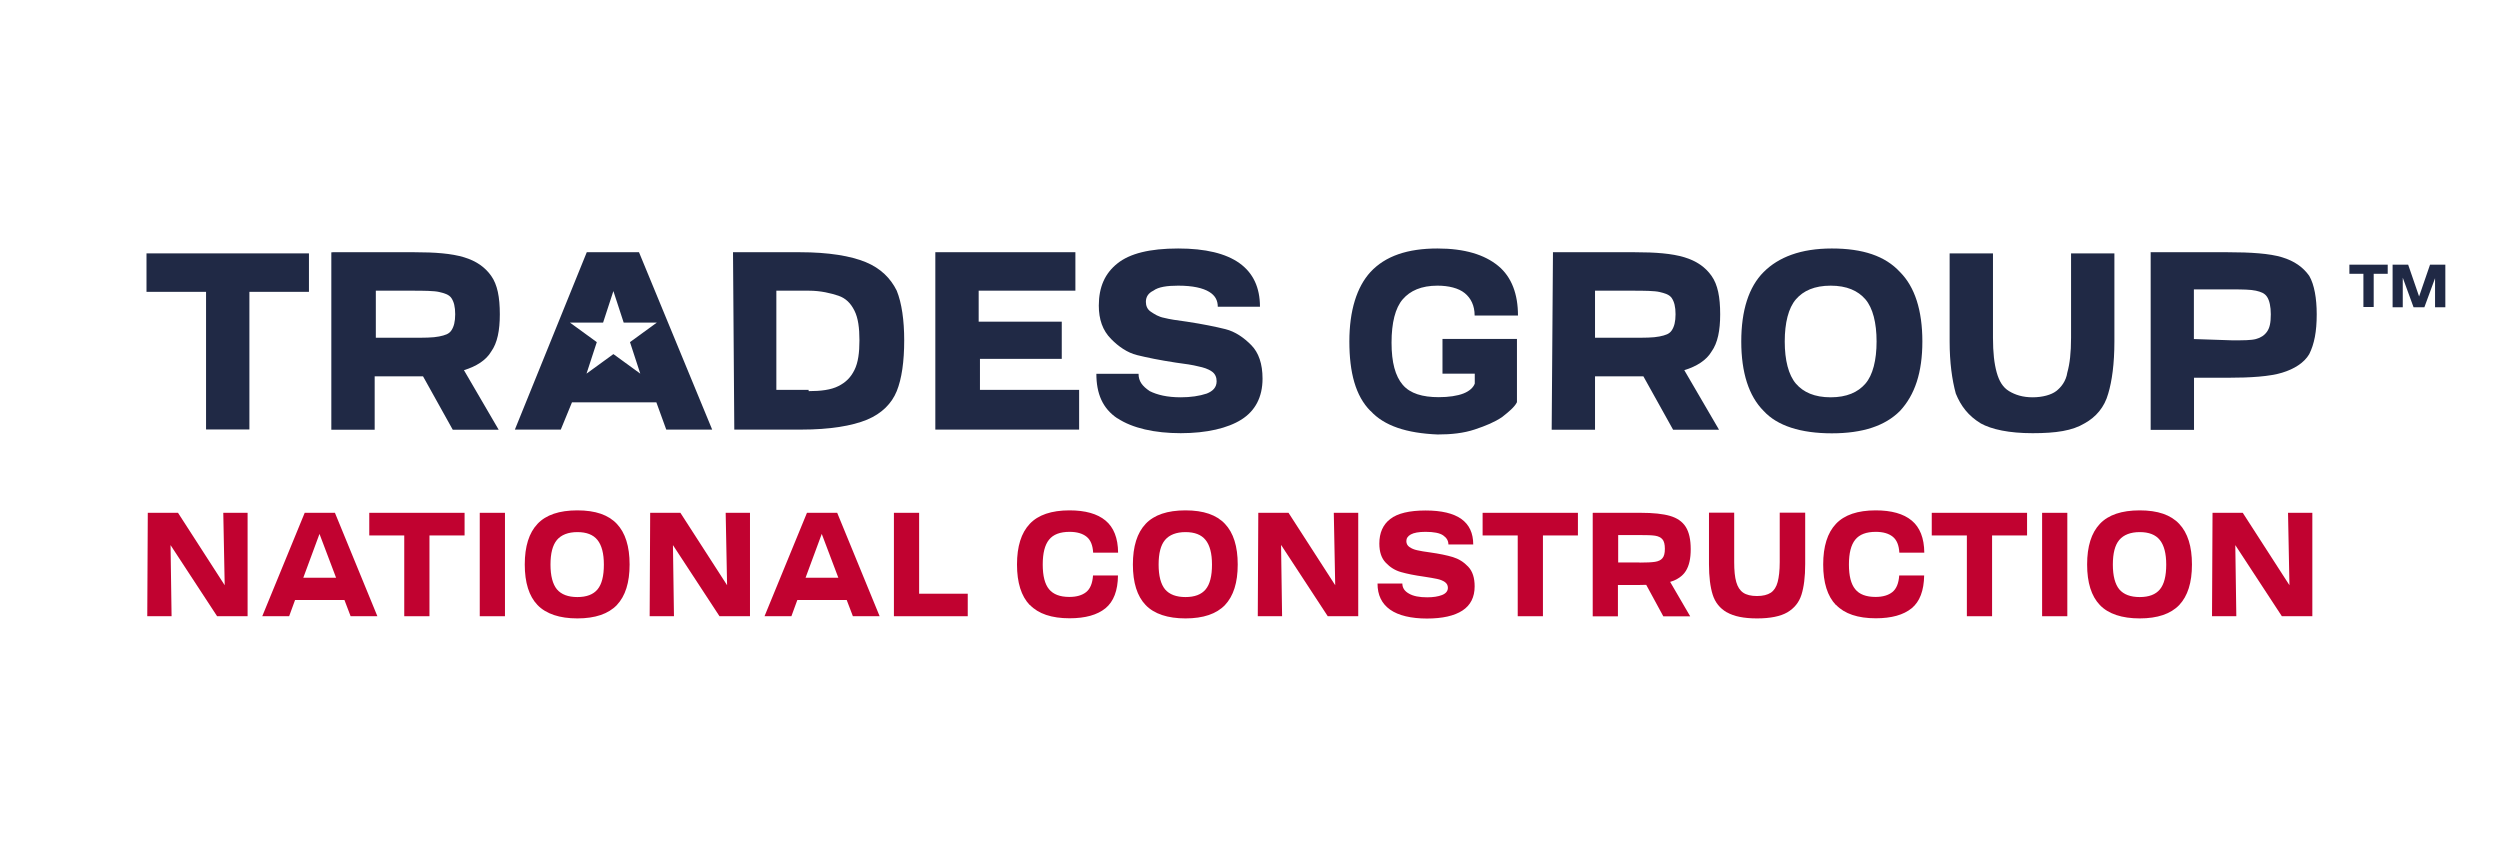
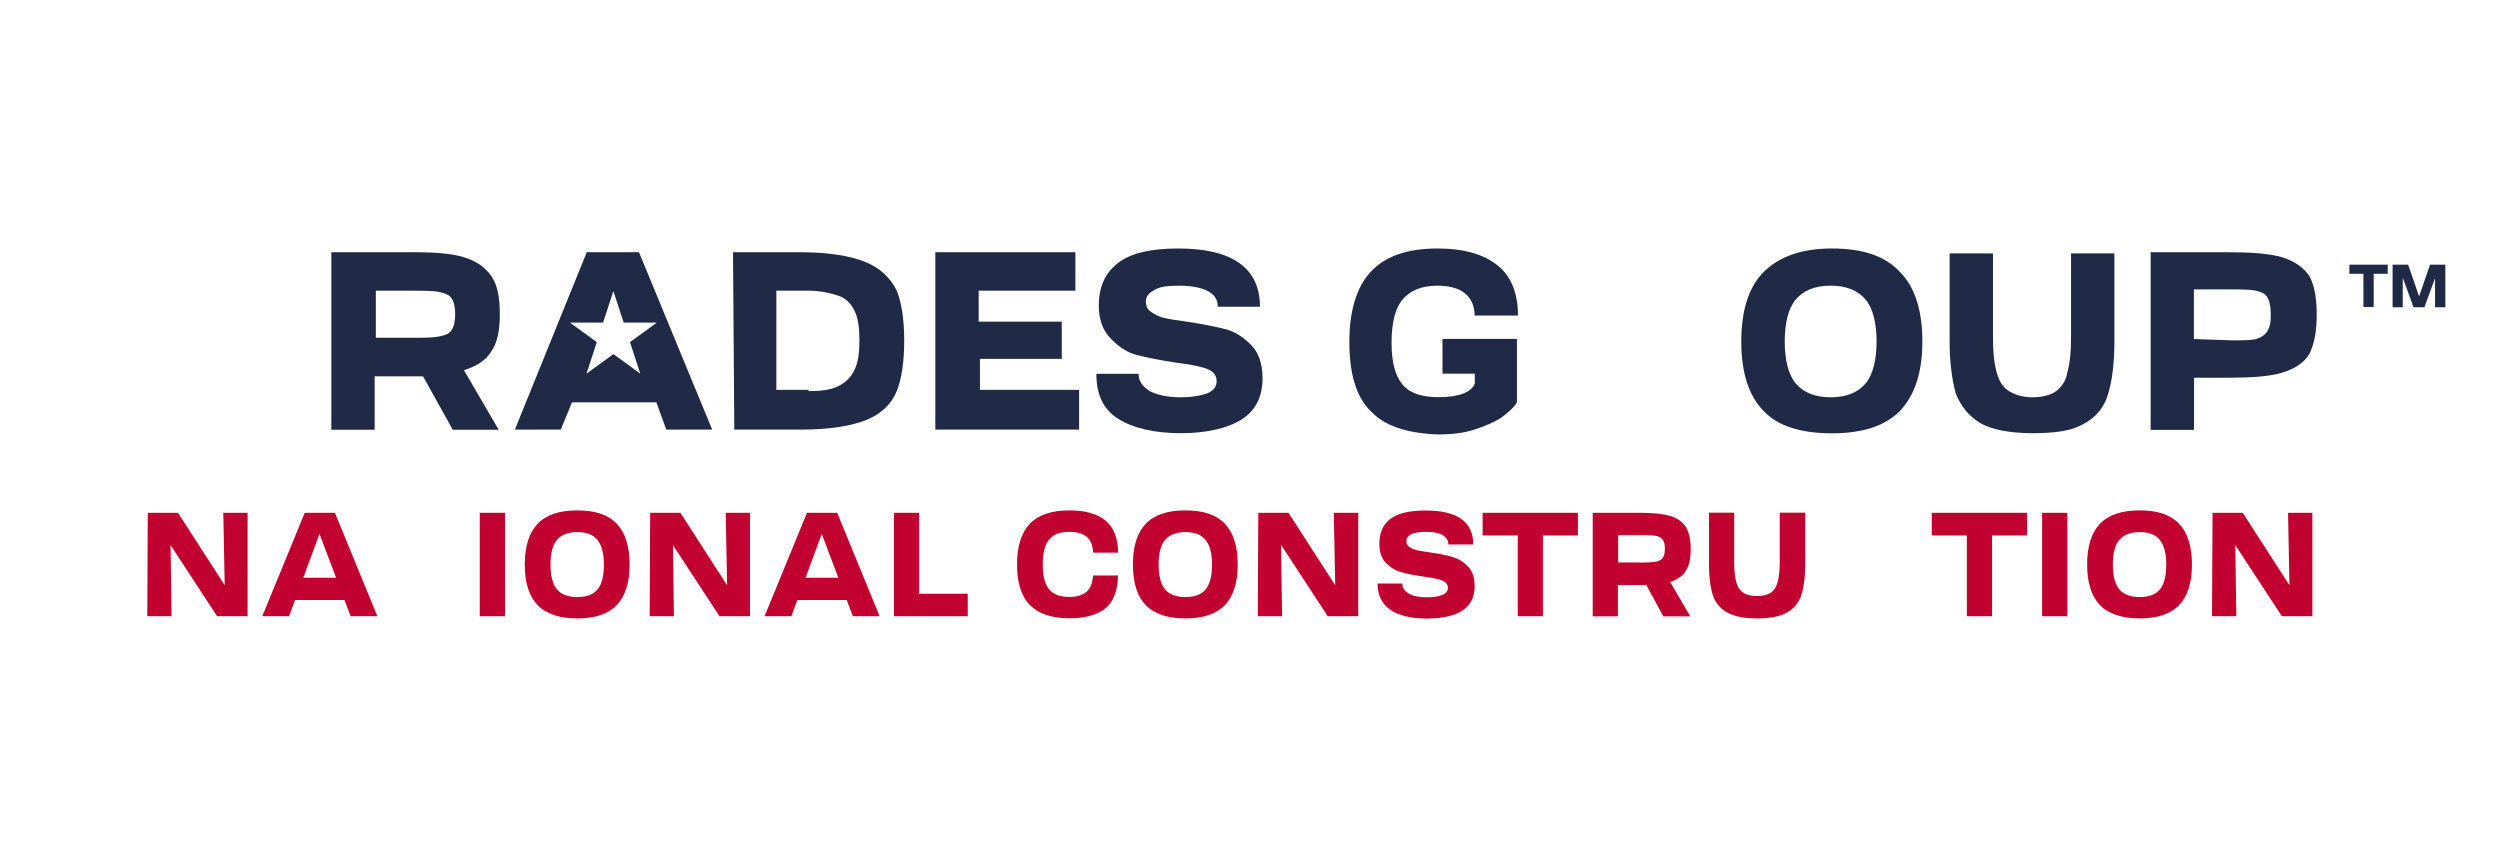
<svg xmlns="http://www.w3.org/2000/svg" id="Crop_Marks" viewBox="0 0 194.37 66.76">
  <defs>
    <style>.cls-1{fill:#c10230;}.cls-2{fill:#202945;}</style>
  </defs>
  <g>
-     <path class="cls-2" d="M16.02,22.69h-4.63v-2.99h12.63v2.99h-4.63v10.7h-3.37v-10.7Z" />
    <path class="cls-2" d="M25.85,19.61h6.36c1.64,0,2.89,.1,3.86,.39,.96,.29,1.64,.77,2.12,1.45s.67,1.64,.67,2.99c0,1.25-.19,2.22-.67,2.89-.39,.67-1.16,1.16-2.12,1.45l2.7,4.63h-3.57l-2.31-4.15h-3.76v4.15h-3.37v-13.79h.1Zm6.17,6.65c.96,0,1.64,0,2.12-.1s.77-.19,.96-.48,.29-.67,.29-1.25-.1-.96-.29-1.25-.58-.39-.96-.48-1.16-.1-2.12-.1h-2.8v3.66s2.8,0,2.8,0Z" />
    <path class="cls-2" d="M56.99,19.61h5.21c2.22,0,3.95,.29,5.11,.77,1.16,.48,1.93,1.25,2.41,2.22,.39,.96,.58,2.31,.58,3.86,0,1.64-.19,2.99-.58,3.95s-1.16,1.74-2.31,2.22c-1.16,.48-2.89,.77-5.11,.77h-5.21l-.1-13.79h0Zm5.88,10.8c.96,0,1.74-.1,2.31-.39,.58-.29,.96-.67,1.25-1.25s.39-1.35,.39-2.31-.1-1.74-.39-2.31c-.29-.58-.67-.96-1.25-1.16-.58-.19-1.35-.39-2.31-.39h-2.51v7.71h2.51v.1Z" />
    <path class="cls-2" d="M72.71,19.61h10.9v2.99h-7.52v2.41h6.46v2.89h-6.36v2.41h7.71v3.09h-11.18v-13.79Z" />
    <path class="cls-2" d="M86.88,32.53c-1.16-.77-1.64-1.93-1.64-3.47h3.28c0,.58,.29,.96,.87,1.35,.58,.29,1.35,.48,2.41,.48,.77,0,1.45-.1,2.02-.29,.48-.19,.77-.48,.77-.96,0-.29-.1-.58-.39-.77s-.58-.29-1.06-.39c-.39-.1-.96-.19-1.74-.29-1.25-.19-2.22-.39-2.99-.58-.77-.19-1.45-.67-2.02-1.25-.67-.67-.96-1.54-.96-2.6,0-1.45,.48-2.51,1.45-3.28,.96-.77,2.51-1.16,4.72-1.16,4.24,0,6.36,1.54,6.36,4.53h-3.28c0-.48-.19-.87-.67-1.16s-1.25-.48-2.41-.48c-.87,0-1.54,.1-1.93,.39-.39,.19-.58,.48-.58,.87,0,.29,.1,.58,.39,.77s.58,.39,1.06,.48c.39,.1,.96,.19,1.74,.29,1.25,.19,2.22,.39,2.99,.58,.77,.19,1.45,.67,2.02,1.25s.87,1.45,.87,2.6c0,1.45-.58,2.51-1.64,3.18s-2.7,1.06-4.72,1.06-3.76-.39-4.92-1.16Z" />
    <path class="cls-2" d="M106.55,31.95c-1.16-1.16-1.64-2.99-1.64-5.4s.58-4.24,1.64-5.4c1.16-1.25,2.89-1.83,5.21-1.83,2.12,0,3.66,.48,4.72,1.35s1.54,2.22,1.54,3.86h-3.37c0-.77-.29-1.35-.77-1.74-.48-.39-1.25-.58-2.12-.58-1.25,0-2.12,.39-2.7,1.06-.58,.67-.87,1.83-.87,3.37s.29,2.6,.87,3.28,1.54,.96,2.8,.96c.77,0,1.45-.1,1.93-.29s.77-.48,.87-.77v-.77h-2.51v-2.7h5.79v4.92c-.19,.39-.67,.77-1.16,1.16-.58,.39-1.25,.67-2.12,.96-.87,.29-1.83,.39-2.89,.39-2.41-.1-4.15-.67-5.21-1.83Z" />
-     <path class="cls-2" d="M120.73,19.61h6.36c1.64,0,2.89,.1,3.86,.39,.96,.29,1.64,.77,2.12,1.45s.67,1.64,.67,2.99c0,1.25-.19,2.22-.67,2.89-.39,.67-1.16,1.16-2.12,1.45l2.7,4.63h-3.57l-2.31-4.15h-3.76v4.15h-3.37l.1-13.79h0Zm6.17,6.65c.96,0,1.64,0,2.12-.1s.77-.19,.96-.48,.29-.67,.29-1.25-.1-.96-.29-1.25-.58-.39-.96-.48-1.16-.1-2.12-.1h-2.89v3.66s2.89,0,2.89,0Z" />
    <path class="cls-2" d="M137.12,31.95c-1.16-1.16-1.74-2.99-1.74-5.4s.58-4.24,1.74-5.4c1.16-1.16,2.89-1.83,5.3-1.83s4.15,.58,5.3,1.83c1.16,1.16,1.74,2.99,1.74,5.4s-.58,4.15-1.74,5.4c-1.16,1.16-2.89,1.74-5.3,1.74s-4.24-.58-5.3-1.74Zm2.51-2.12c.58,.67,1.45,1.06,2.7,1.06s2.12-.39,2.7-1.06c.58-.67,.87-1.83,.87-3.28s-.29-2.6-.87-3.28c-.58-.67-1.45-1.06-2.7-1.06s-2.12,.39-2.7,1.06c-.58,.67-.87,1.83-.87,3.28s.29,2.6,.87,3.28Z" />
    <path class="cls-2" d="M153.99,32.91c-.96-.58-1.54-1.35-1.93-2.31-.29-1.06-.48-2.41-.48-4.05v-6.85h3.37v6.56c0,1.16,.1,2.02,.29,2.7s.48,1.16,.96,1.45,1.06,.48,1.83,.48,1.45-.19,1.83-.48,.77-.77,.87-1.45c.19-.67,.29-1.54,.29-2.7v-6.56h3.37v6.85c0,1.74-.19,3.09-.48,4.05-.29,1.06-.96,1.83-1.83,2.31-.96,.58-2.22,.77-4.05,.77s-3.18-.29-4.05-.77Z" />
    <path class="cls-2" d="M167.2,19.61h5.98c1.83,0,3.28,.1,4.24,.39,.96,.29,1.64,.77,2.12,1.45,.39,.67,.58,1.74,.58,2.99,0,1.35-.19,2.31-.58,3.09-.39,.67-1.16,1.16-2.12,1.45s-2.41,.39-4.24,.39h-2.6v4.05h-3.37v-13.79Zm6.36,6.85c.87,0,1.45,0,1.83-.1s.67-.29,.87-.58,.29-.67,.29-1.35c0-.58-.1-1.06-.29-1.35-.19-.29-.48-.39-.87-.48s-1.06-.1-1.83-.1h-2.99v3.86l2.99,.1h0Z" />
    <path class="cls-2" d="M49.67,19.61h-4.05l-5.59,13.79h3.57l.87-2.12h6.56l.77,2.12h3.57l-5.69-13.79Zm-.69,6.99l.8,2.45-2.09-1.52-2.09,1.52,.8-2.45-2.09-1.52h2.58l.8-2.45,.8,2.45h2.58l-2.09,1.52Z" />
  </g>
  <path class="cls-2" d="M183.75,23.87v-2.58h-1.09v-.71h2.98v.71h-1.09v2.58h-.8Zm2.26-3.29h1.22l.85,2.47,.85-2.47h1.19v3.31h-.8v-2.26s-.83,2.26-.83,2.26h-.84l-.84-2.3v2.3s-.79,0-.79,0v-3.31Z" />
  <g>
    <path class="cls-1" d="M13.26,42.38l.08,5.53h-1.89l.04-8.04h2.35l3.63,5.63-.11-5.63h1.89v8.04h-2.37l-3.62-5.53Z" />
    <path class="cls-1" d="M23.68,39.87h2.36l3.3,8.04h-2.08l-.48-1.26h-3.84l-.46,1.26h-2.09l3.3-8.04Zm2.45,5.05l-1.29-3.41-1.26,3.41h2.55Z" />
-     <path class="cls-1" d="M31.44,41.63h-2.73v-1.76h7.41v1.76h-2.73v6.28h-1.96v-6.28Z" />
    <path class="cls-1" d="M37.3,39.87h1.96v8.04h-1.96v-8.04Z" />
    <path class="cls-1" d="M41.79,47.04c-.66-.69-.99-1.74-.99-3.15s.33-2.46,.99-3.16,1.69-1.05,3.1-1.05,2.41,.35,3.07,1.05,.99,1.75,.99,3.16-.33,2.45-.99,3.15c-.66,.69-1.69,1.04-3.07,1.04s-2.43-.35-3.1-1.04Zm1.51-1.22c.34,.4,.87,.6,1.59,.6s1.24-.2,1.57-.6c.33-.4,.49-1.04,.49-1.92s-.17-1.51-.5-1.92c-.33-.41-.85-.61-1.56-.61s-1.25,.21-1.59,.61c-.34,.41-.5,1.05-.5,1.92s.17,1.52,.5,1.92Z" />
    <path class="cls-1" d="M52.32,42.38l.08,5.53h-1.89l.04-8.04h2.35l3.63,5.63-.11-5.63h1.89v8.04h-2.37l-3.62-5.53Z" />
    <path class="cls-1" d="M62.73,39.87h2.36l3.3,8.04h-2.08l-.48-1.26h-3.84l-.46,1.26h-2.09l3.3-8.04Zm2.45,5.05l-1.29-3.41-1.26,3.41h2.55Z" />
    <path class="cls-1" d="M69.5,39.87h1.96v6.29h3.78v1.75h-5.74v-8.04Z" />
    <path class="cls-1" d="M80.06,47.04c-.66-.69-.99-1.74-.99-3.15s.33-2.46,.99-3.16,1.69-1.05,3.09-1.05c1.23,0,2.16,.26,2.8,.79s.97,1.36,.98,2.5h-1.94c-.03-.58-.2-.99-.51-1.24-.31-.25-.75-.38-1.32-.38-.74,0-1.27,.2-1.6,.61-.33,.41-.49,1.05-.49,1.93s.16,1.52,.49,1.92,.85,.6,1.58,.6c.56,0,1-.13,1.31-.38,.31-.25,.49-.68,.53-1.29h1.94c-.01,1.18-.34,2.03-.97,2.55-.64,.52-1.57,.78-2.79,.78-1.4,0-2.43-.35-3.09-1.04Z" />
    <path class="cls-1" d="M89.07,47.04c-.66-.69-.99-1.74-.99-3.15s.33-2.46,.99-3.16c.66-.7,1.69-1.05,3.1-1.05s2.41,.35,3.07,1.05c.66,.7,.99,1.75,.99,3.16s-.33,2.45-.99,3.15c-.66,.69-1.69,1.04-3.07,1.04s-2.44-.35-3.1-1.04Zm1.51-1.22c.34,.4,.87,.6,1.59,.6s1.24-.2,1.57-.6c.33-.4,.49-1.04,.49-1.92s-.17-1.51-.5-1.92-.85-.61-1.56-.61-1.25,.21-1.59,.61-.5,1.05-.5,1.92,.17,1.52,.5,1.92Z" />
    <path class="cls-1" d="M99.6,42.38l.08,5.53h-1.89l.04-8.04h2.35l3.63,5.63-.11-5.63h1.9v8.04h-2.37l-3.62-5.53Z" />
    <path class="cls-1" d="M108.08,47.4c-.65-.46-.98-1.13-.98-2.03h1.93c0,.33,.17,.59,.51,.78,.34,.2,.81,.29,1.42,.29,.47,0,.86-.06,1.16-.18,.3-.12,.45-.31,.45-.56,0-.19-.08-.34-.24-.45-.16-.11-.36-.19-.6-.24-.24-.05-.58-.11-1.04-.18-.72-.1-1.3-.22-1.76-.35-.46-.13-.85-.37-1.19-.73-.34-.35-.5-.85-.5-1.49,0-.83,.28-1.47,.85-1.91,.57-.44,1.48-.66,2.75-.66,2.47,0,3.7,.88,3.7,2.64h-1.93c0-.28-.13-.51-.4-.7-.27-.19-.73-.28-1.38-.28-.52,0-.9,.07-1.14,.2s-.35,.31-.35,.52c0,.19,.08,.35,.24,.46,.16,.11,.36,.2,.6,.25,.24,.06,.58,.11,1.01,.17,.71,.1,1.29,.22,1.76,.36,.46,.14,.86,.39,1.2,.75,.34,.36,.5,.87,.5,1.53,0,.84-.32,1.47-.95,1.88s-1.55,.62-2.76,.62-2.21-.23-2.86-.69Z" />
    <path class="cls-1" d="M117.99,41.63h-2.72v-1.76h7.41v1.76h-2.72v6.28h-1.96v-6.28Z" />
    <path class="cls-1" d="M123.85,39.87h3.72c.96,0,1.72,.08,2.27,.24,.55,.16,.96,.44,1.22,.85,.26,.41,.39,.99,.39,1.74s-.13,1.29-.38,1.69-.66,.68-1.22,.85l1.56,2.68h-2.09l-1.33-2.45c-.1,0-.27,.01-.49,.01h-1.71v2.44h-1.96v-8.04Zm3.62,3.87c.55,0,.96-.02,1.21-.06,.25-.04,.45-.13,.57-.28,.13-.15,.19-.39,.19-.73s-.06-.59-.19-.74c-.13-.15-.32-.24-.57-.28s-.66-.05-1.22-.05h-1.65v2.13h1.66Z" />
    <path class="cls-1" d="M134.26,47.61c-.54-.31-.91-.77-1.1-1.37s-.29-1.39-.29-2.38v-4h1.96v3.84c0,.66,.05,1.17,.16,1.55s.28,.65,.54,.83c.25,.17,.61,.26,1.07,.26s.82-.09,1.08-.26c.25-.17,.43-.45,.53-.83s.16-.89,.16-1.55v-3.84h1.98v4c0,.99-.1,1.78-.29,2.38-.19,.6-.56,1.05-1.1,1.37-.54,.31-1.32,.47-2.35,.47s-1.8-.16-2.34-.47Z" />
-     <path class="cls-1" d="M142.74,47.04c-.66-.69-.99-1.74-.99-3.15s.33-2.46,.99-3.16c.66-.7,1.69-1.05,3.09-1.05,1.23,0,2.16,.26,2.8,.79s.97,1.36,.98,2.5h-1.94c-.03-.58-.2-.99-.51-1.24-.31-.25-.75-.38-1.32-.38-.74,0-1.27,.2-1.6,.61-.33,.41-.49,1.05-.49,1.93s.16,1.52,.49,1.92c.32,.4,.85,.6,1.58,.6,.56,0,1-.13,1.31-.38,.31-.25,.49-.68,.53-1.29h1.94c-.02,1.18-.34,2.03-.97,2.55-.64,.52-1.57,.78-2.79,.78-1.4,0-2.43-.35-3.09-1.04Z" />
    <path class="cls-1" d="M152.91,41.63h-2.72v-1.76h7.41v1.76h-2.72v6.28h-1.96v-6.28Z" />
    <path class="cls-1" d="M158.77,39.87h1.96v8.04h-1.96v-8.04Z" />
    <path class="cls-1" d="M163.26,47.04c-.66-.69-.99-1.74-.99-3.15s.33-2.46,.99-3.16,1.69-1.05,3.1-1.05,2.41,.35,3.07,1.05,.99,1.75,.99,3.16-.33,2.45-.99,3.15c-.66,.69-1.69,1.04-3.07,1.04s-2.44-.35-3.1-1.04Zm1.51-1.22c.34,.4,.87,.6,1.59,.6s1.24-.2,1.57-.6c.33-.4,.49-1.04,.49-1.92s-.17-1.51-.5-1.92-.85-.61-1.56-.61-1.25,.21-1.59,.61-.5,1.05-.5,1.92,.17,1.52,.5,1.92Z" />
    <path class="cls-1" d="M173.79,42.38l.08,5.53h-1.89l.04-8.04h2.35l3.63,5.63-.11-5.63h1.89v8.04h-2.37l-3.62-5.53Z" />
  </g>
</svg>